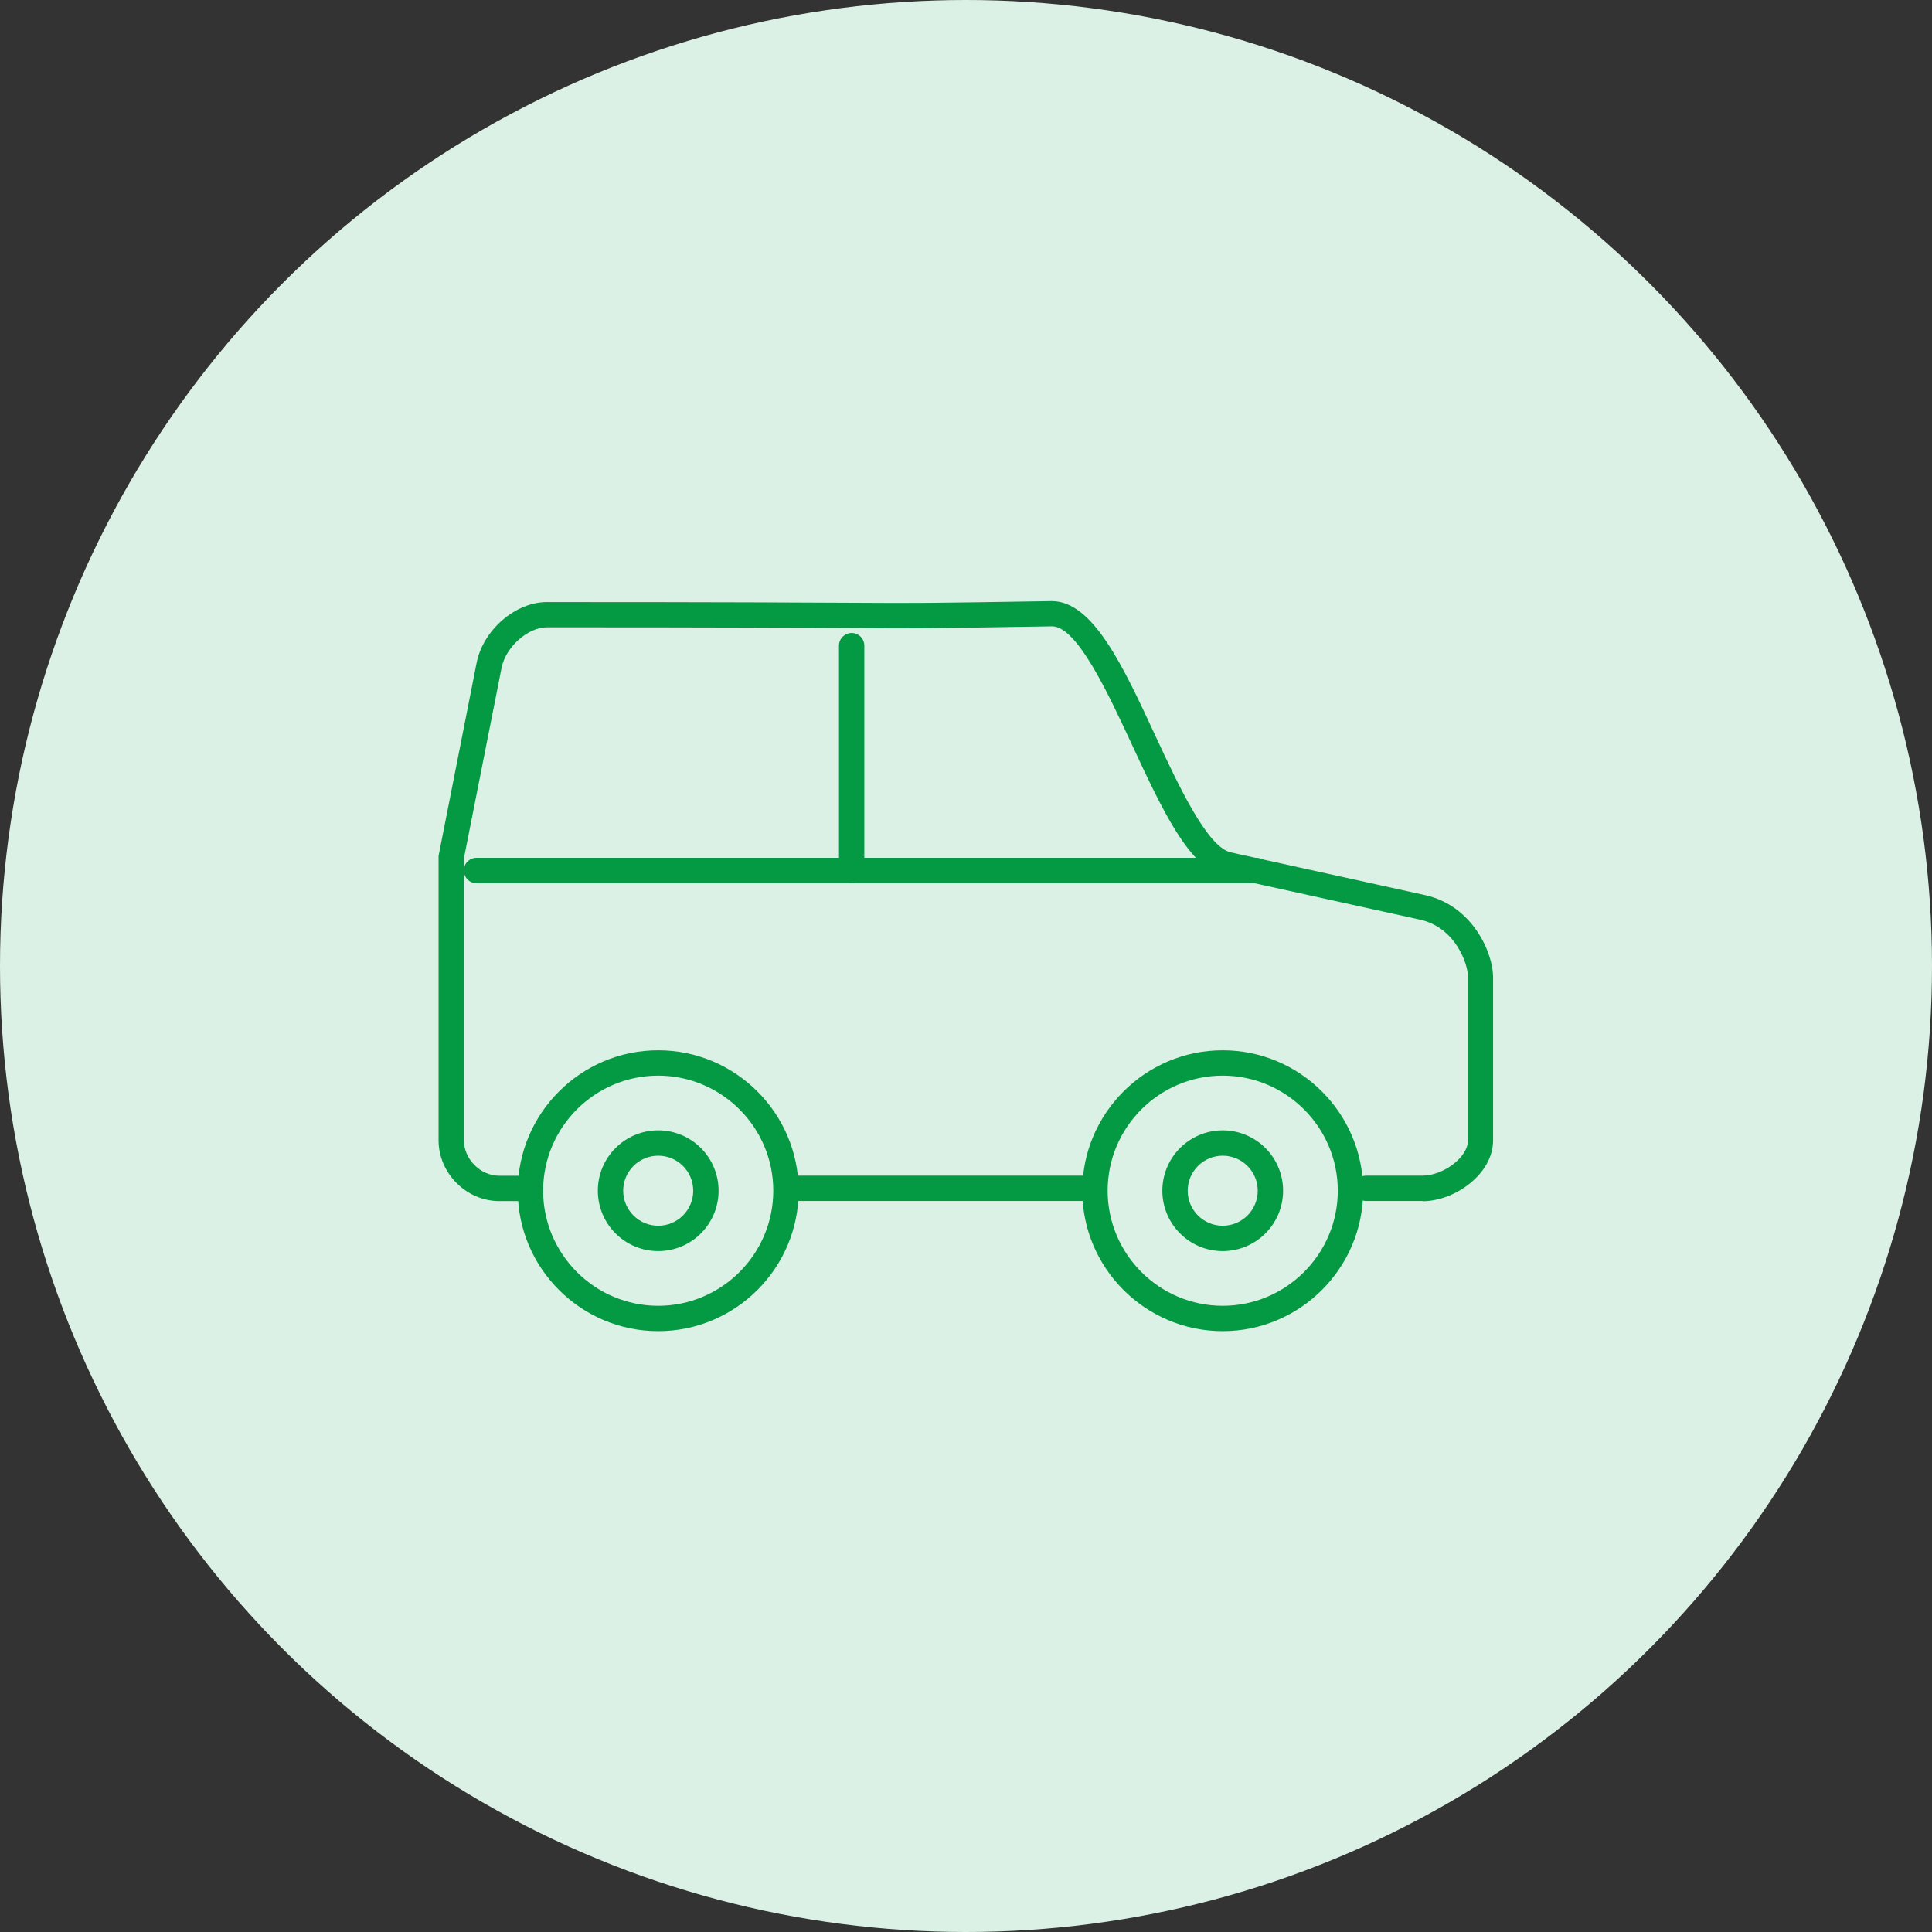
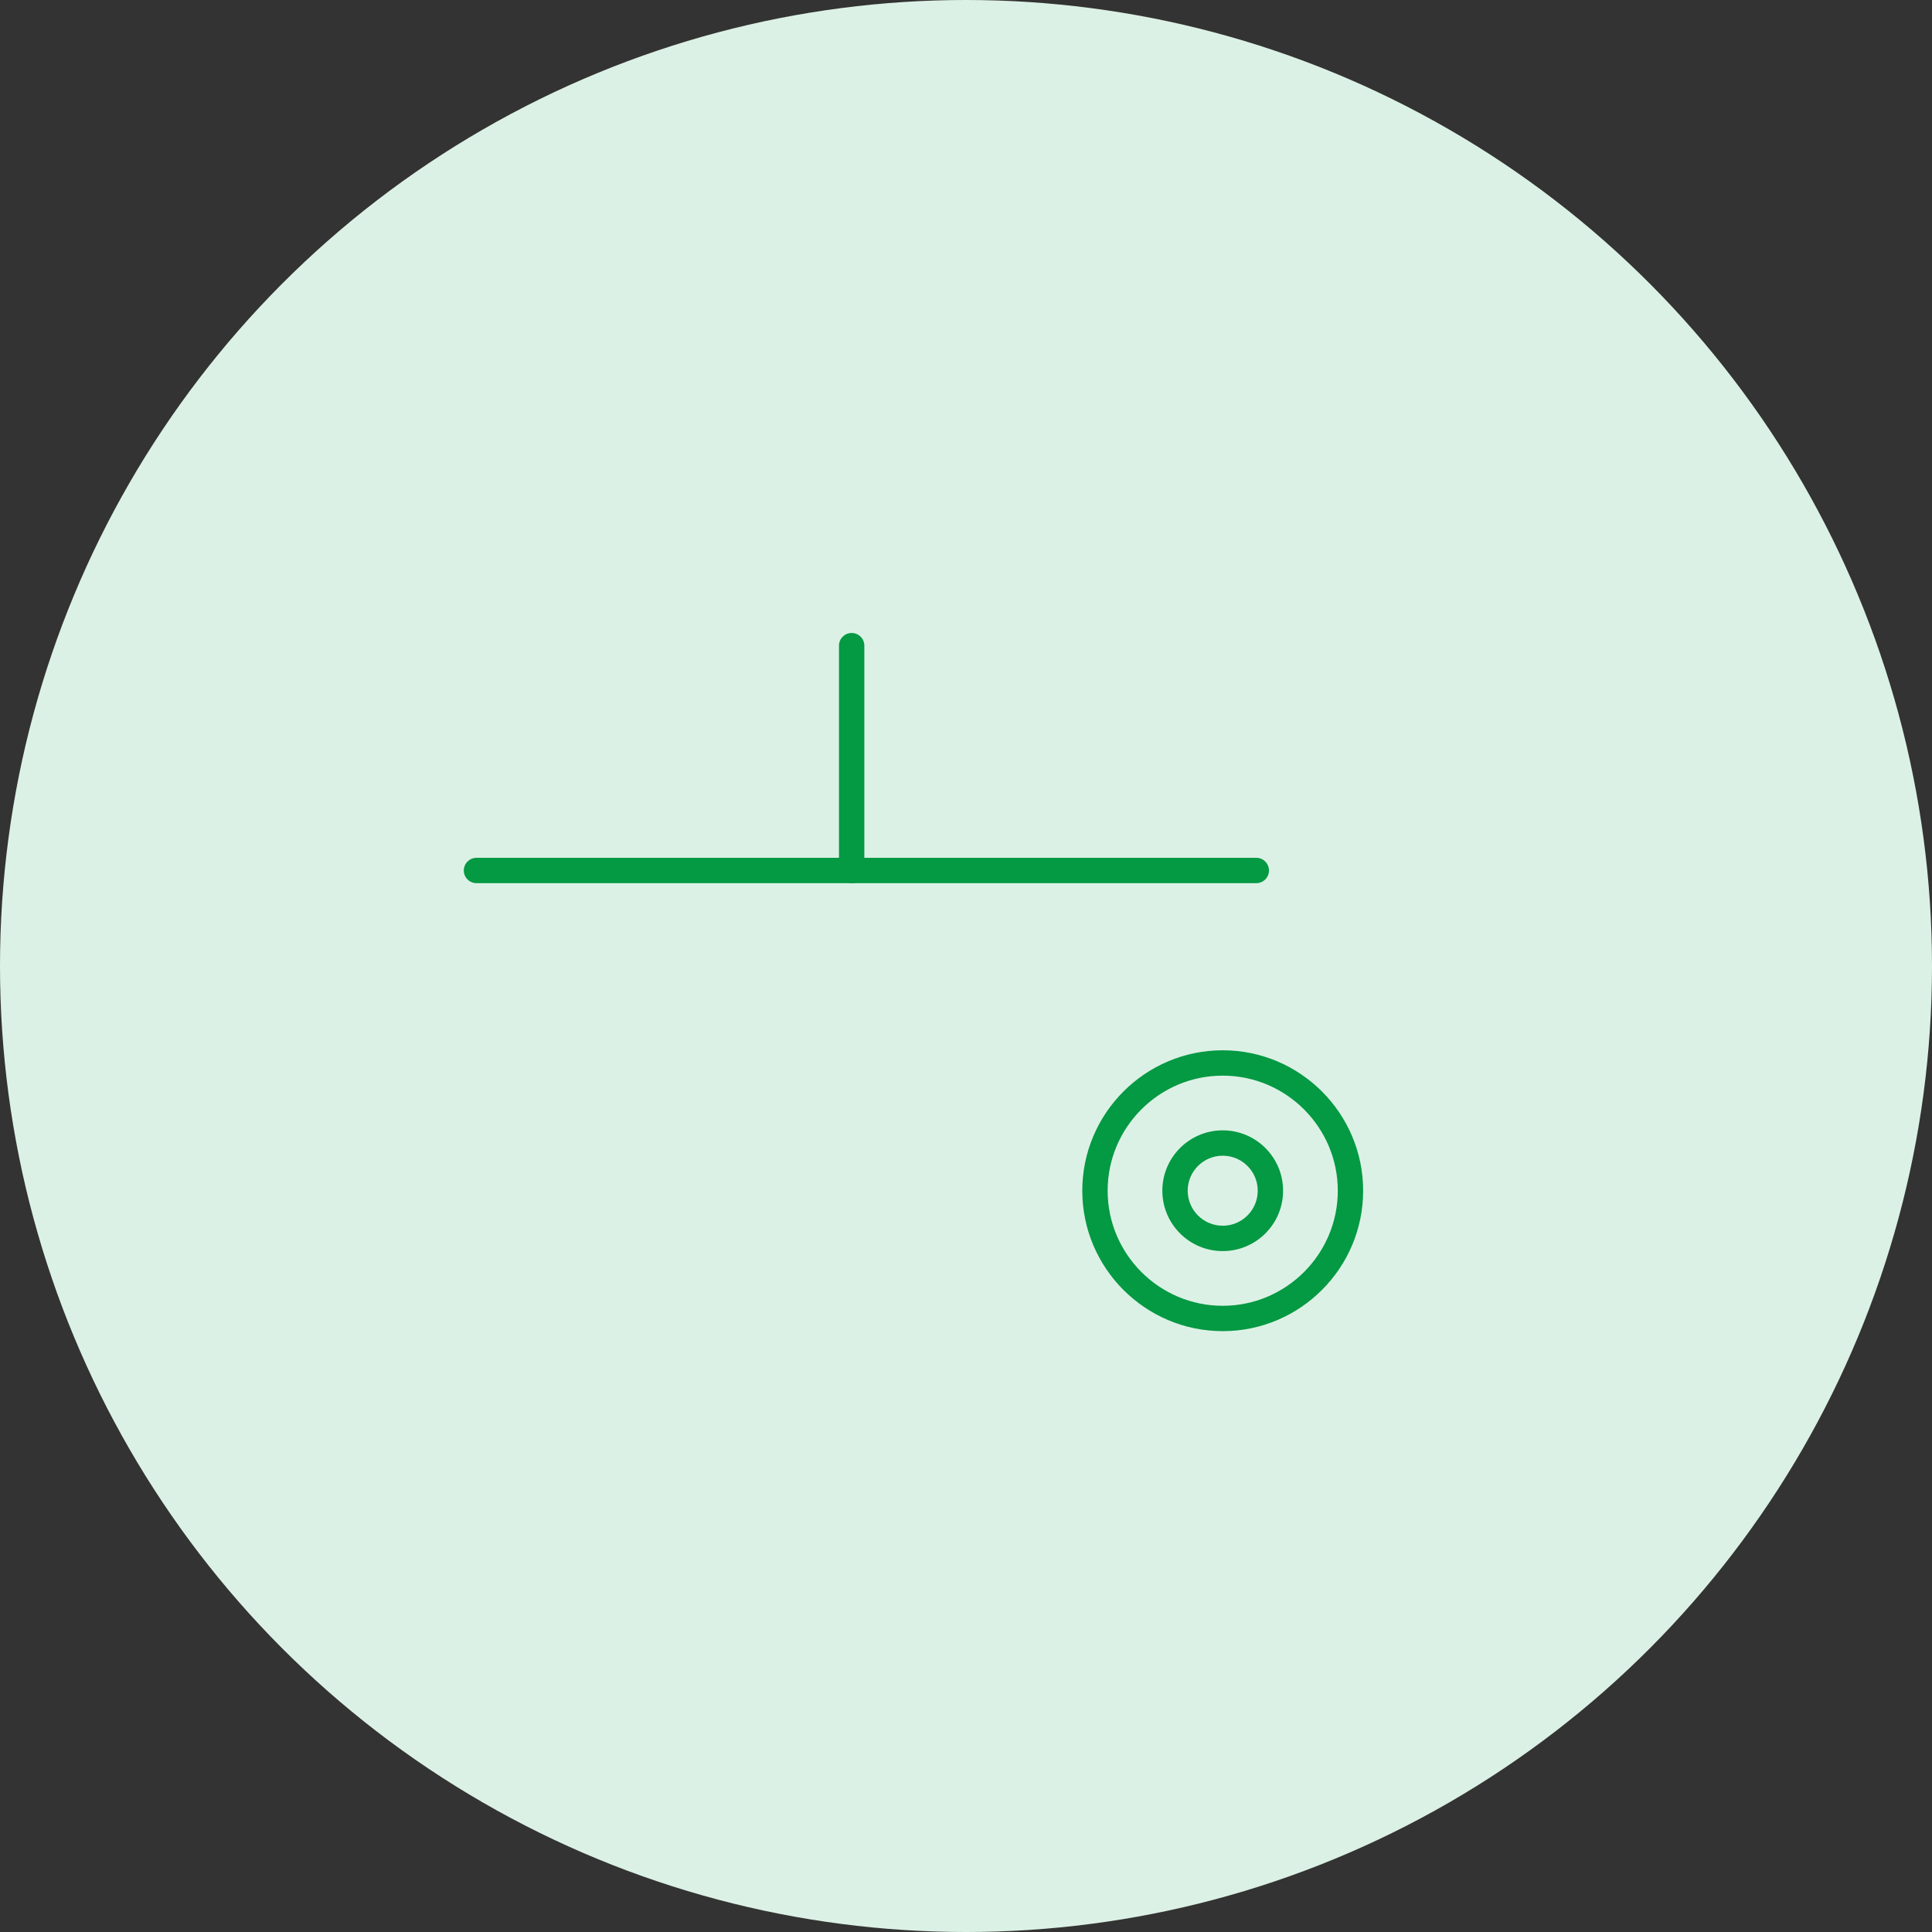
<svg xmlns="http://www.w3.org/2000/svg" id="uuid-f8fda4e2-a20f-4620-9640-cad2d6f69315" data-name="レイヤー 2" viewBox="0 0 160 160">
  <rect x="0" y="0" width="160" height="160" fill="#333333" stroke="none" />
  <g id="uuid-e27da1b4-79b0-4be9-8e70-b4074ddfe1a5" data-name="txt">
    <circle cx="80" cy="80" r="80" fill="#dcf1e5" stroke-width="0" />
    <g>
      <path d="M70.53,73.14c-.58,0-1.05-.47-1.05-1.05v-18.62c0-.58.47-1.05,1.05-1.05s1.05.47,1.05,1.05v18.62c0,.58-.47,1.05-1.05,1.05Z" fill="#049943" stroke-width="0" />
      <path d="M104.04,73.14H39.46c-.58,0-1.05-.47-1.05-1.05s.47-1.05,1.05-1.05h64.58c.58,0,1.05.47,1.05,1.05s-.47,1.05-1.05,1.05Z" fill="#049943" stroke-width="0" />
-       <path d="M117.83,99.46h-4.68c-.58,0-1.05-.47-1.05-1.05s.47-1.05,1.05-1.05h4.68c1.6,0,3.74-1.45,3.74-2.93v-13.55c0-.98-.98-4.06-3.98-4.72l-16.09-3.54c-2.98-.65-5.28-5.62-7.72-10.87-2.04-4.4-4.59-9.88-6.65-9.88h-.02c-10.5.17-10.94.17-16.35.14-3.93-.02-10.51-.06-25.46-.06-1.59,0-3.42,1.63-3.76,3.35l-3.12,15.78v23.36c0,1.56,1.37,2.93,2.93,2.93h2.43c.58,0,1.05.47,1.05,1.05s-.47,1.05-1.05,1.05h-2.43c-2.73,0-5.03-2.31-5.03-5.03v-23.46c0-.07,0-.14.02-.2l3.13-15.88c.54-2.73,3.21-5.04,5.82-5.04,14.96,0,21.54.04,25.47.06,5.38.03,5.82.03,16.3-.14.02,0,.04,0,.05,0,3.4,0,5.9,5.39,8.55,11.1,1.92,4.13,4.31,9.27,6.27,9.71l16.09,3.54c3.98.88,5.63,4.84,5.63,6.77v13.55c0,2.79-3.19,5.03-5.84,5.03Z" fill="#049943" stroke-width="0" />
-       <path d="M90.29,99.46h-24.99c-.58,0-1.05-.47-1.05-1.05s.47-1.05,1.05-1.05h24.99c.58,0,1.05.47,1.05,1.05s-.47,1.05-1.05,1.05Z" fill="#049943" stroke-width="0" />
-       <path d="M54.51,103.61c-2.76,0-5-2.24-5-5s2.24-5,5-5,5,2.24,5,5-2.24,5-5,5ZM54.51,95.71c-1.6,0-2.9,1.3-2.9,2.9s1.3,2.9,2.9,2.9,2.9-1.3,2.9-2.9-1.3-2.9-2.9-2.9Z" fill="#049943" stroke-width="0" />
      <path d="M101.26,103.61c-2.76,0-5-2.24-5-5s2.24-5,5-5,5,2.24,5,5-2.24,5-5,5ZM101.26,95.71c-1.6,0-2.9,1.3-2.9,2.9s1.3,2.9,2.9,2.9,2.9-1.3,2.9-2.9-1.3-2.9-2.9-2.9Z" fill="#049943" stroke-width="0" />
      <path d="M101.26,110.24c-6.41,0-11.63-5.22-11.63-11.63s5.22-11.63,11.63-11.63,11.63,5.22,11.63,11.63-5.22,11.63-11.63,11.63ZM101.26,89.08c-5.26,0-9.53,4.28-9.53,9.53s4.28,9.53,9.53,9.53,9.53-4.28,9.53-9.53-4.28-9.53-9.53-9.53Z" fill="#049943" stroke-width="0" />
-       <path d="M54.51,110.24c-6.41,0-11.63-5.22-11.63-11.63s5.22-11.63,11.63-11.63,11.63,5.22,11.63,11.63-5.22,11.63-11.63,11.63ZM54.51,89.08c-5.26,0-9.53,4.28-9.53,9.53s4.28,9.53,9.53,9.53,9.53-4.28,9.53-9.53-4.28-9.53-9.53-9.53Z" fill="#049943" stroke-width="0" />
    </g>
  </g>
</svg>